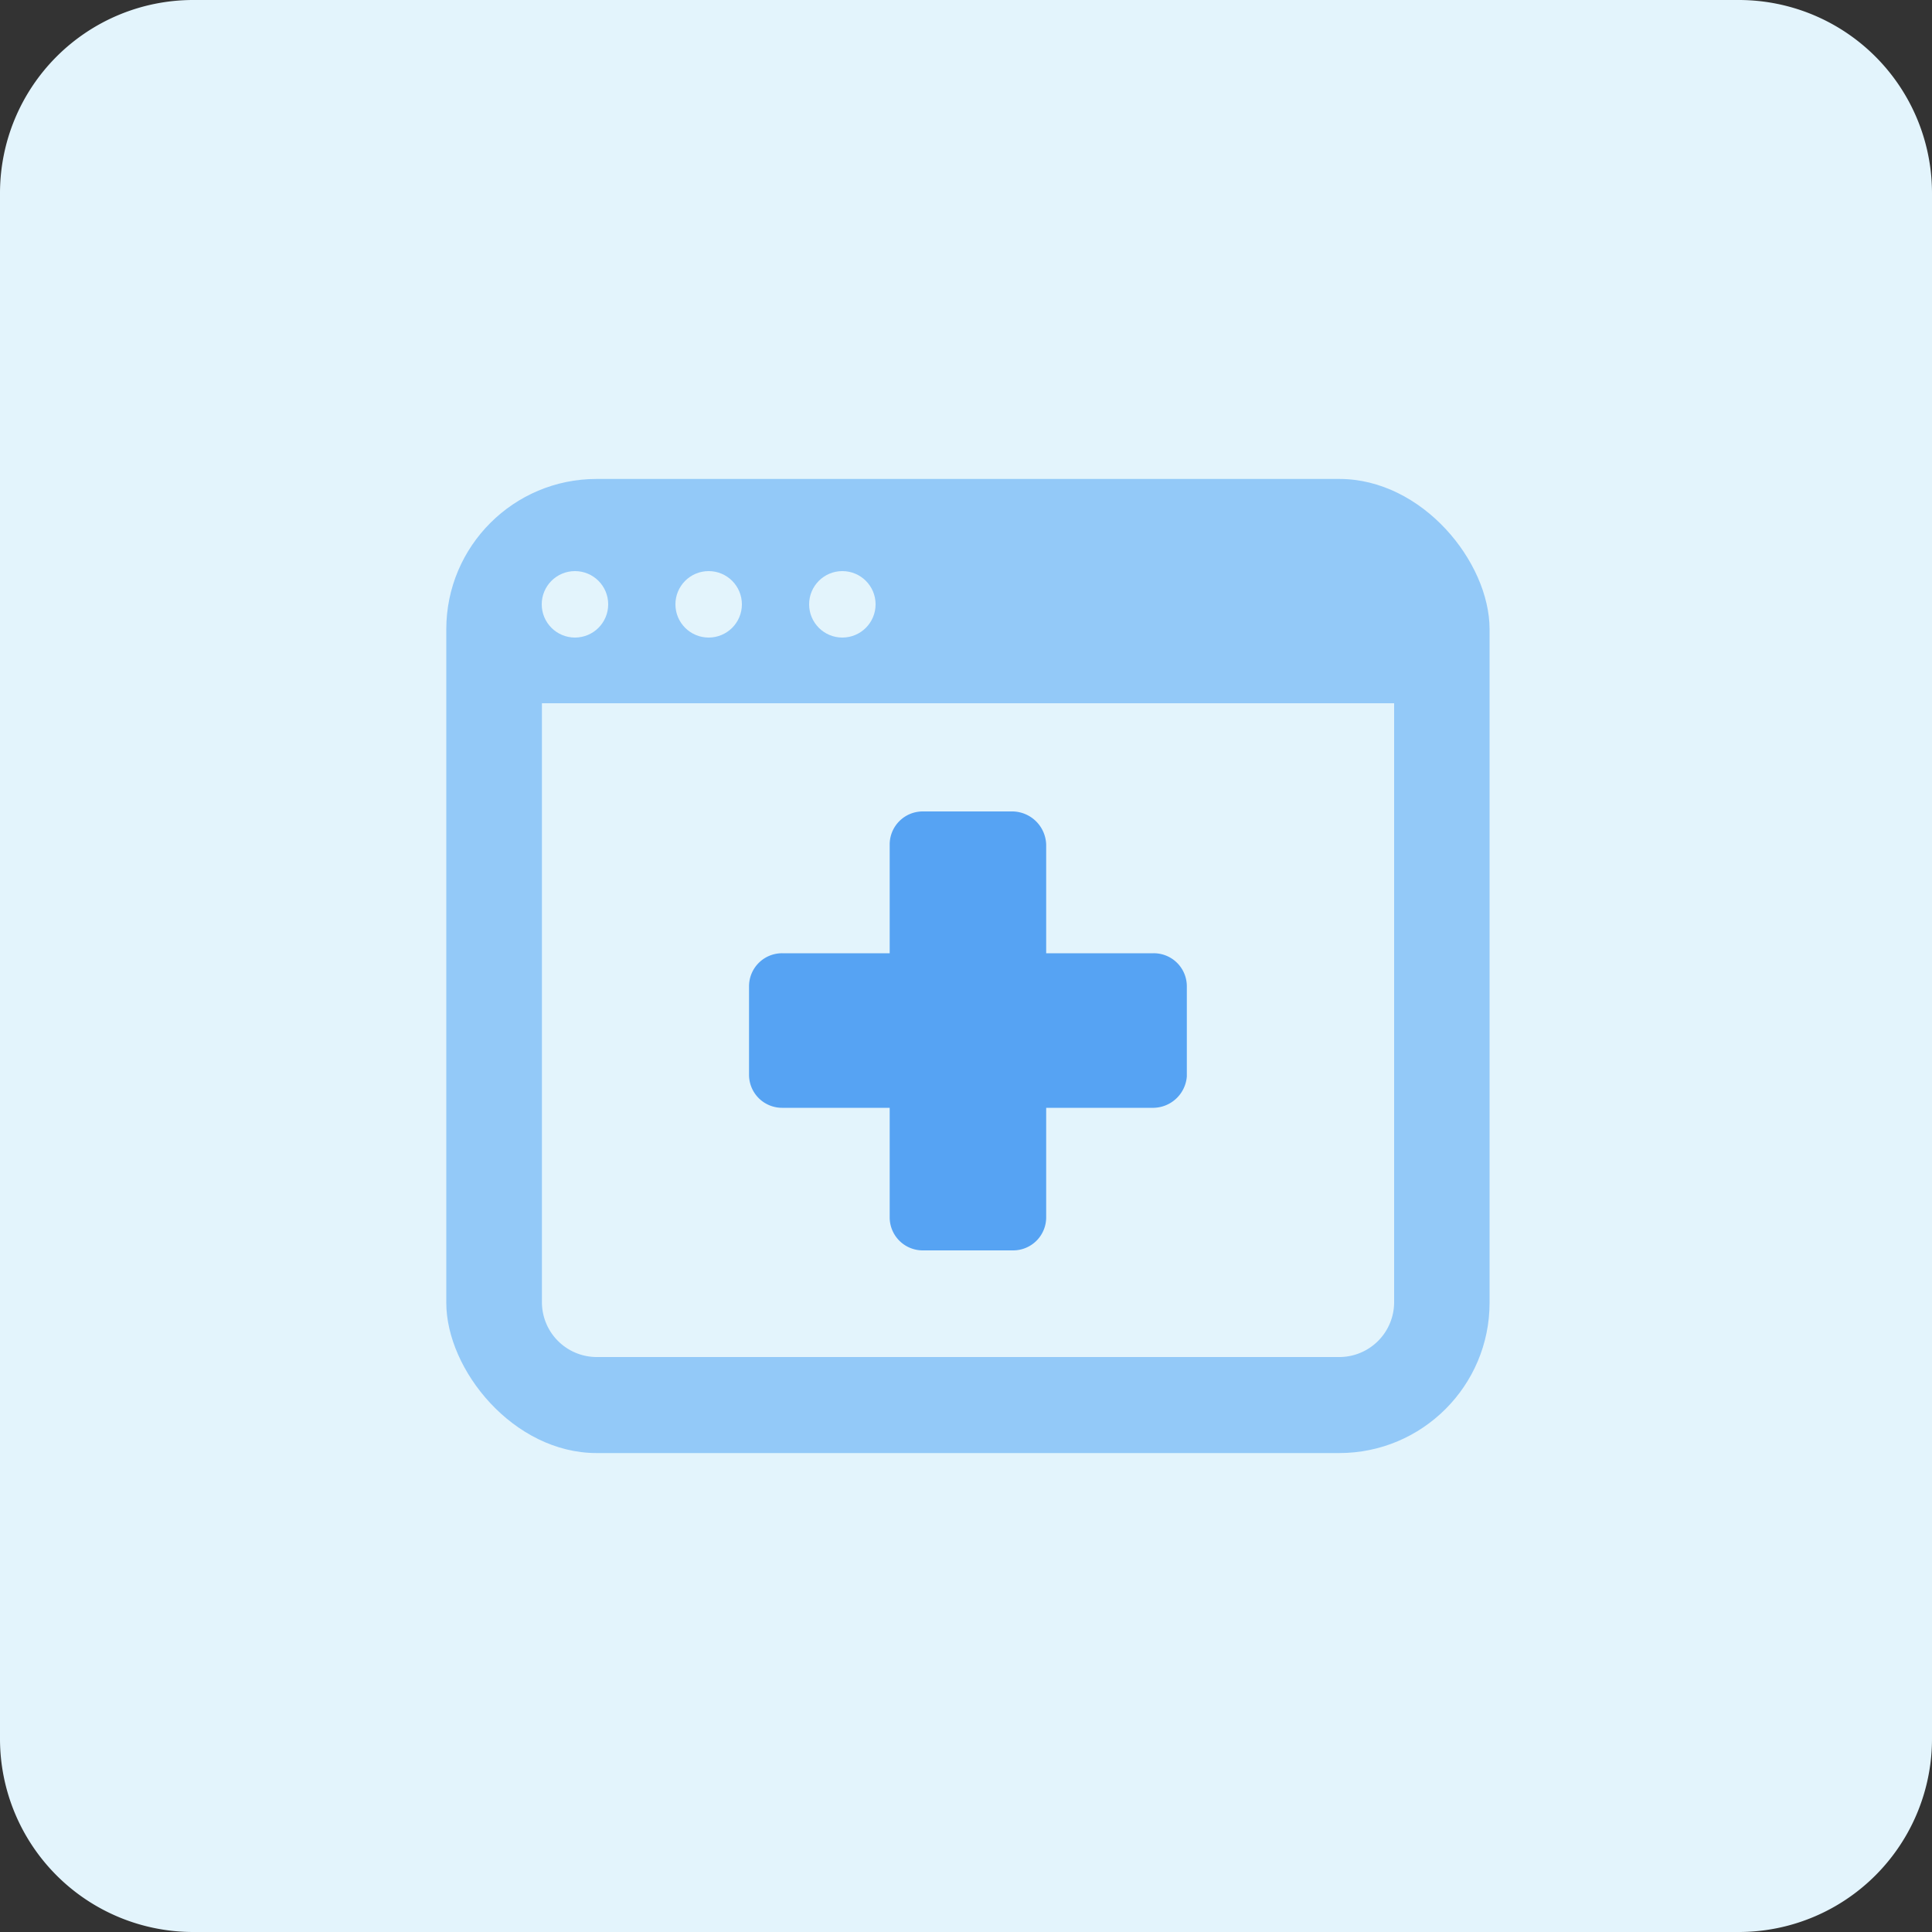
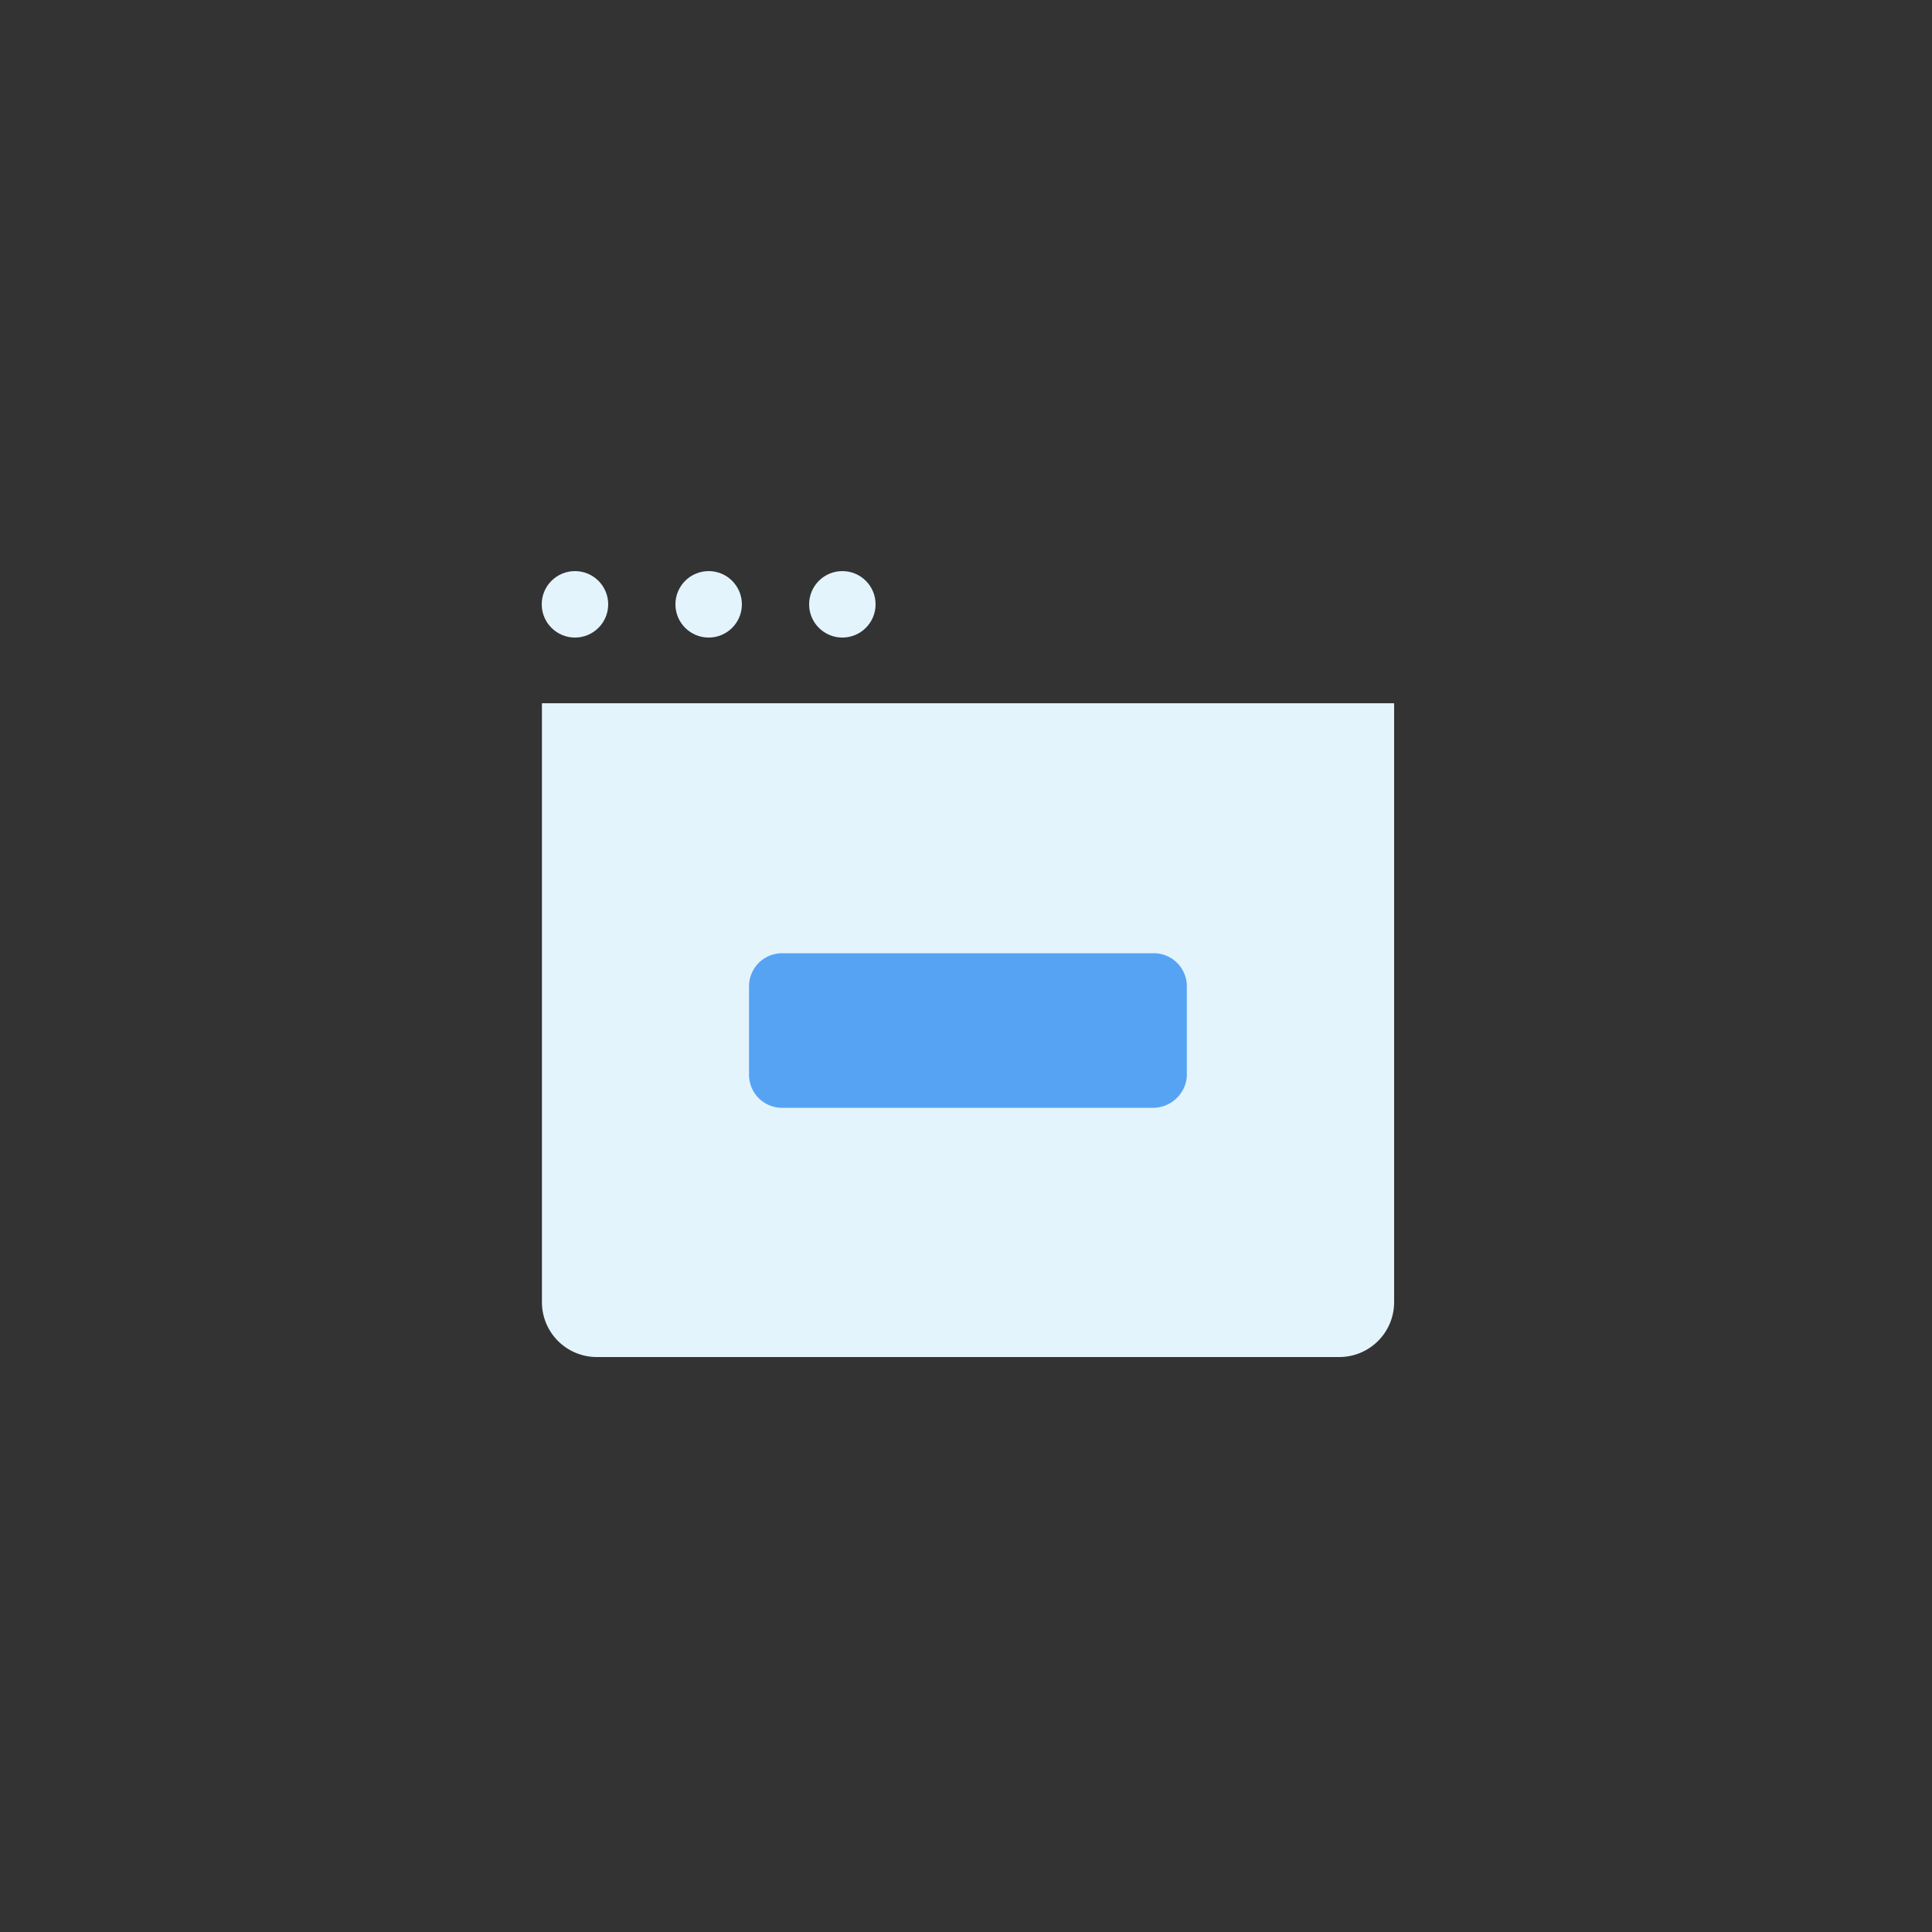
<svg xmlns="http://www.w3.org/2000/svg" id="design" viewBox="0 0 100 100">
  <rect x="0" y="0" width="100" height="100" fill="#333333" stroke="none" />
  <defs>
    <style>.cls-1{fill:#e3f4fc;}.cls-2{fill:#93c9f8;}.cls-3{fill:#56a3f3;}</style>
  </defs>
-   <path class="cls-1" d="M10,0H90a10,10,0,0,1,10,10V90a10,10,0,0,1-10,10H10A10,10,0,0,1,0,90V10A10,10,0,0,1,10,0Z" />
-   <rect class="cls-2" x="23.1" y="24.79" width="54" height="50.42" rx="7.78" />
  <path class="cls-1" d="M33.17,31.28h31A2.84,2.84,0,0,1,67,34.12V72.55a2.84,2.84,0,0,1-2.84,2.84h-31a0,0,0,0,1,0,0V31.28A0,0,0,0,1,33.17,31.28Z" transform="translate(103.44 3.24) rotate(90)" />
  <circle class="cls-1" cx="29.76" cy="31.28" r="1.72" />
  <circle class="cls-1" cx="36.68" cy="31.28" r="1.72" />
  <circle class="cls-1" cx="43.6" cy="31.28" r="1.72" />
  <path class="cls-3" d="M59.71,57.34H40.49a1.71,1.71,0,0,1-1.72-1.73V51.06a1.71,1.71,0,0,1,1.72-1.72H59.71a1.71,1.71,0,0,1,1.72,1.72v4.66A1.76,1.76,0,0,1,59.71,57.34Z" />
-   <path class="cls-3" d="M54.15,43.72V63a1.71,1.71,0,0,1-1.72,1.72H47.77A1.71,1.71,0,0,1,46.05,63V43.72A1.71,1.71,0,0,1,47.77,42h4.66A1.77,1.77,0,0,1,54.15,43.72Z" />
</svg>